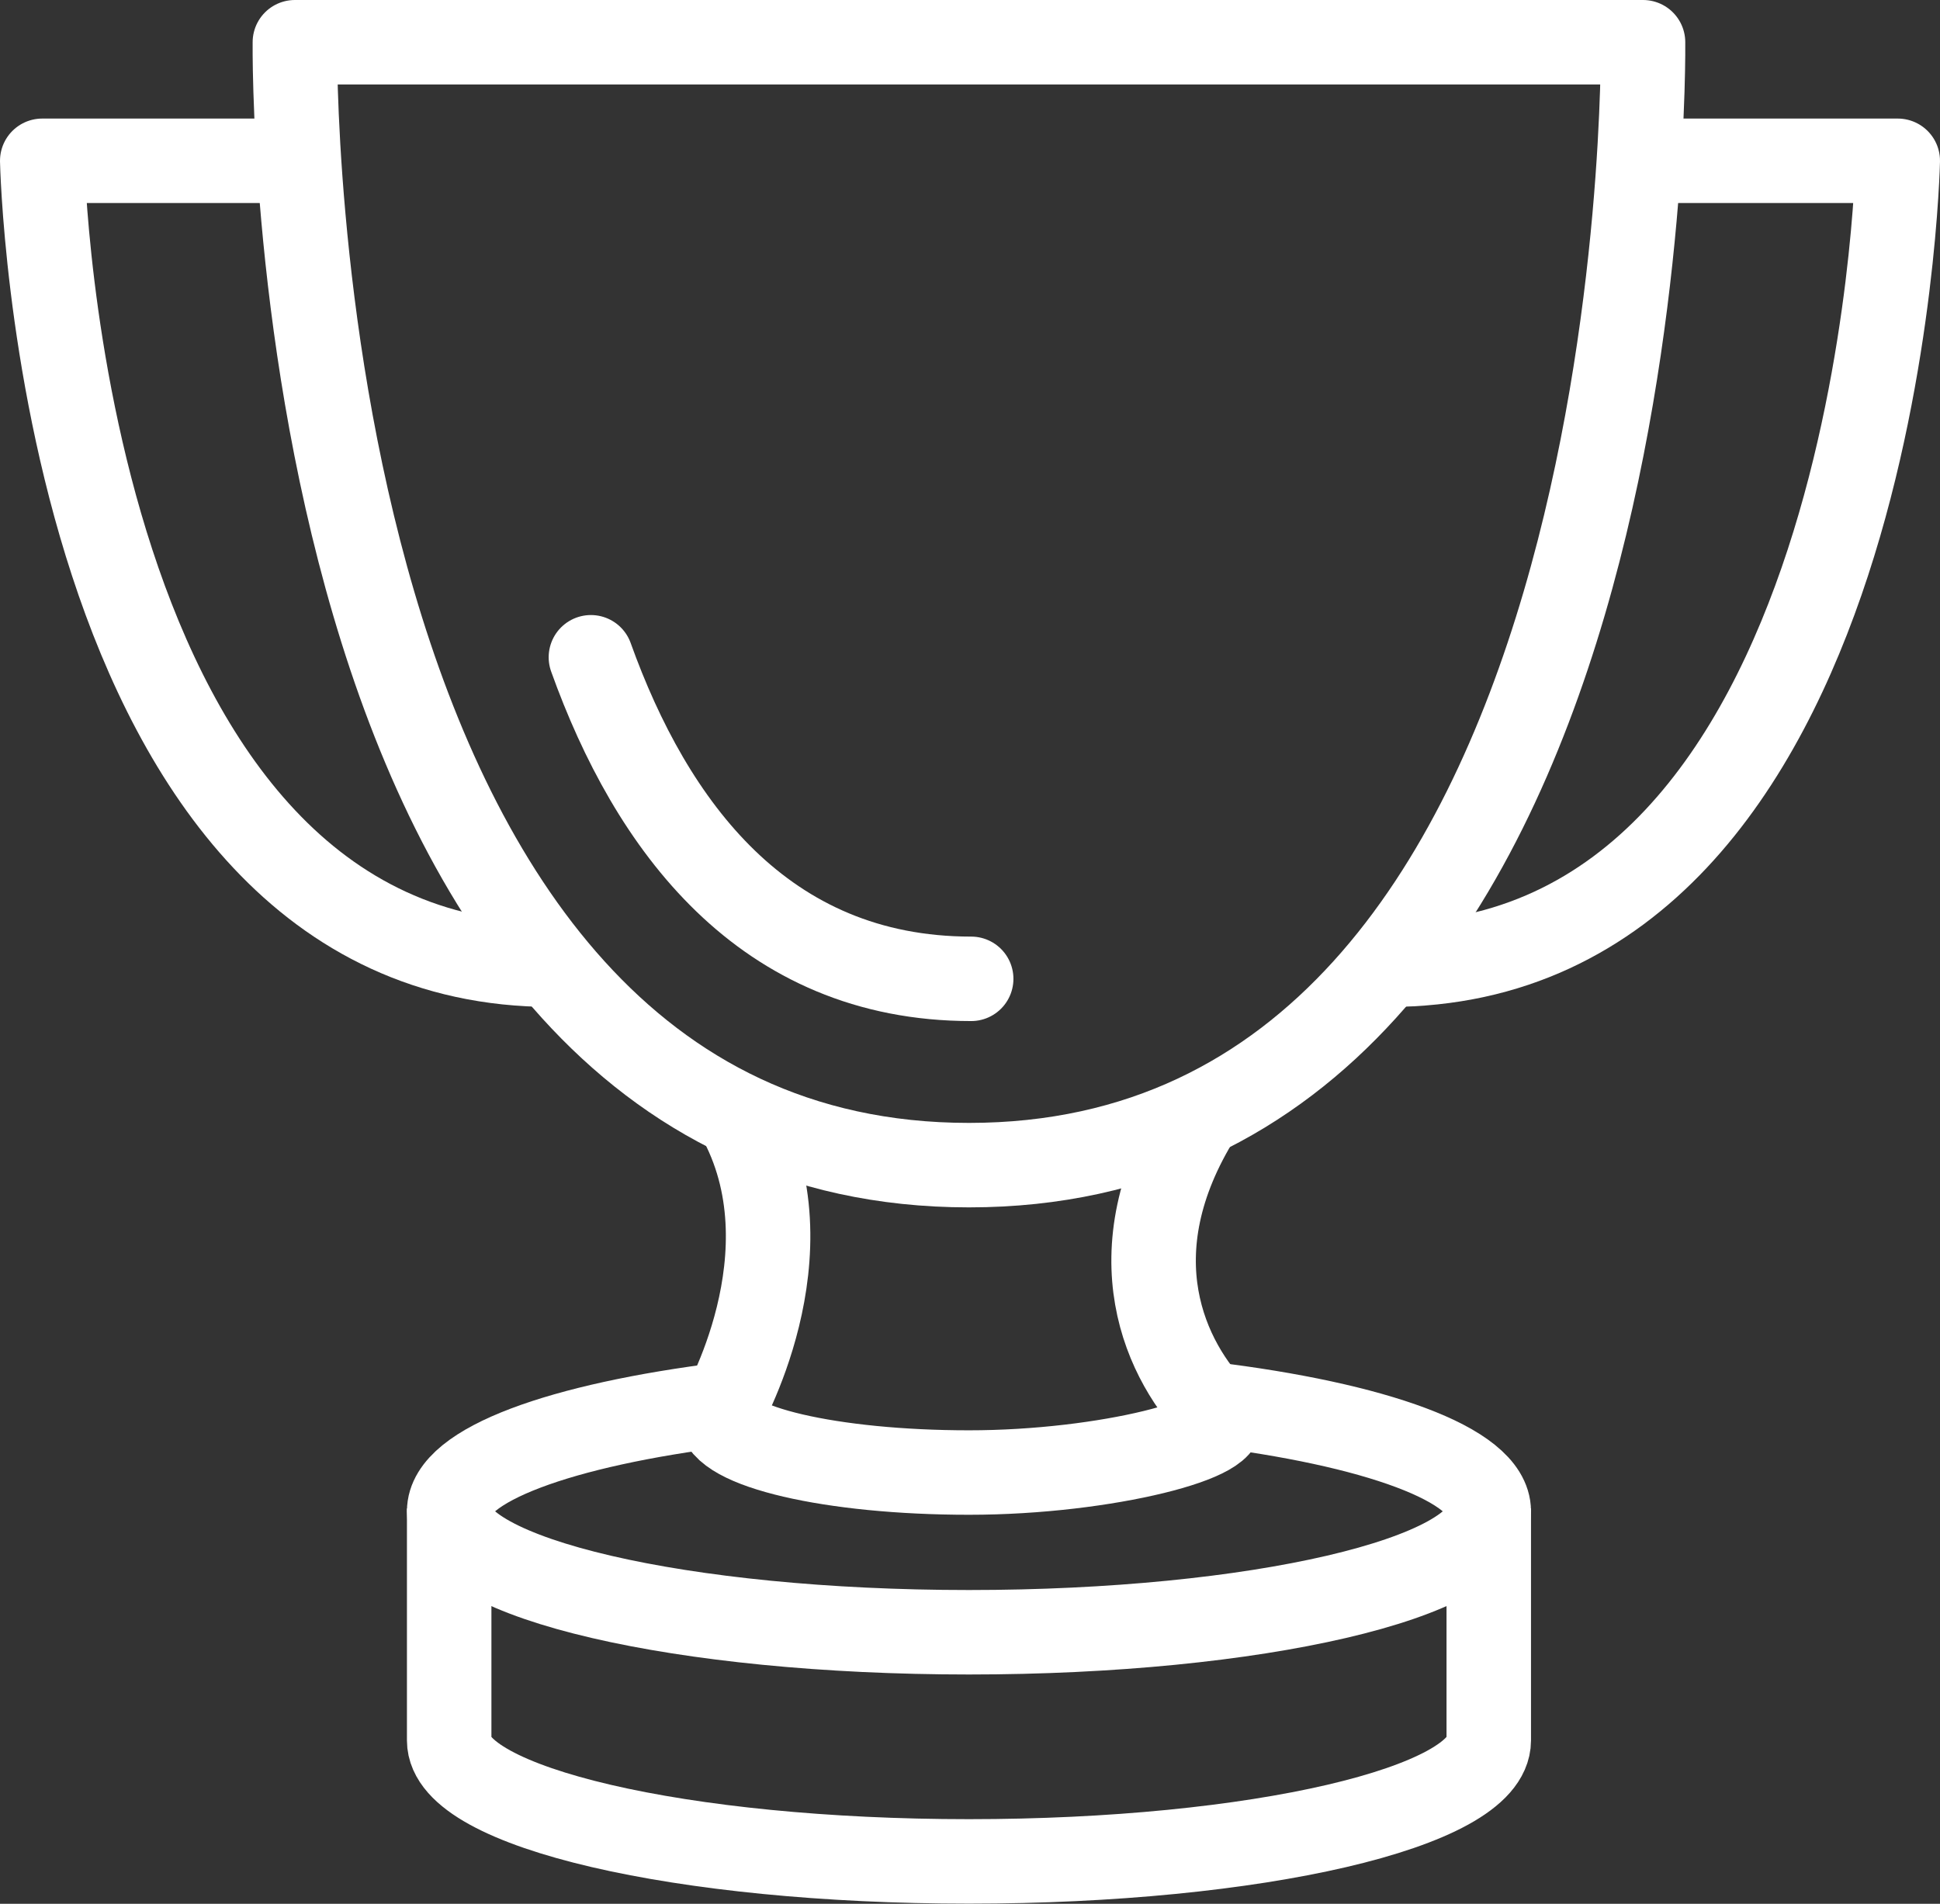
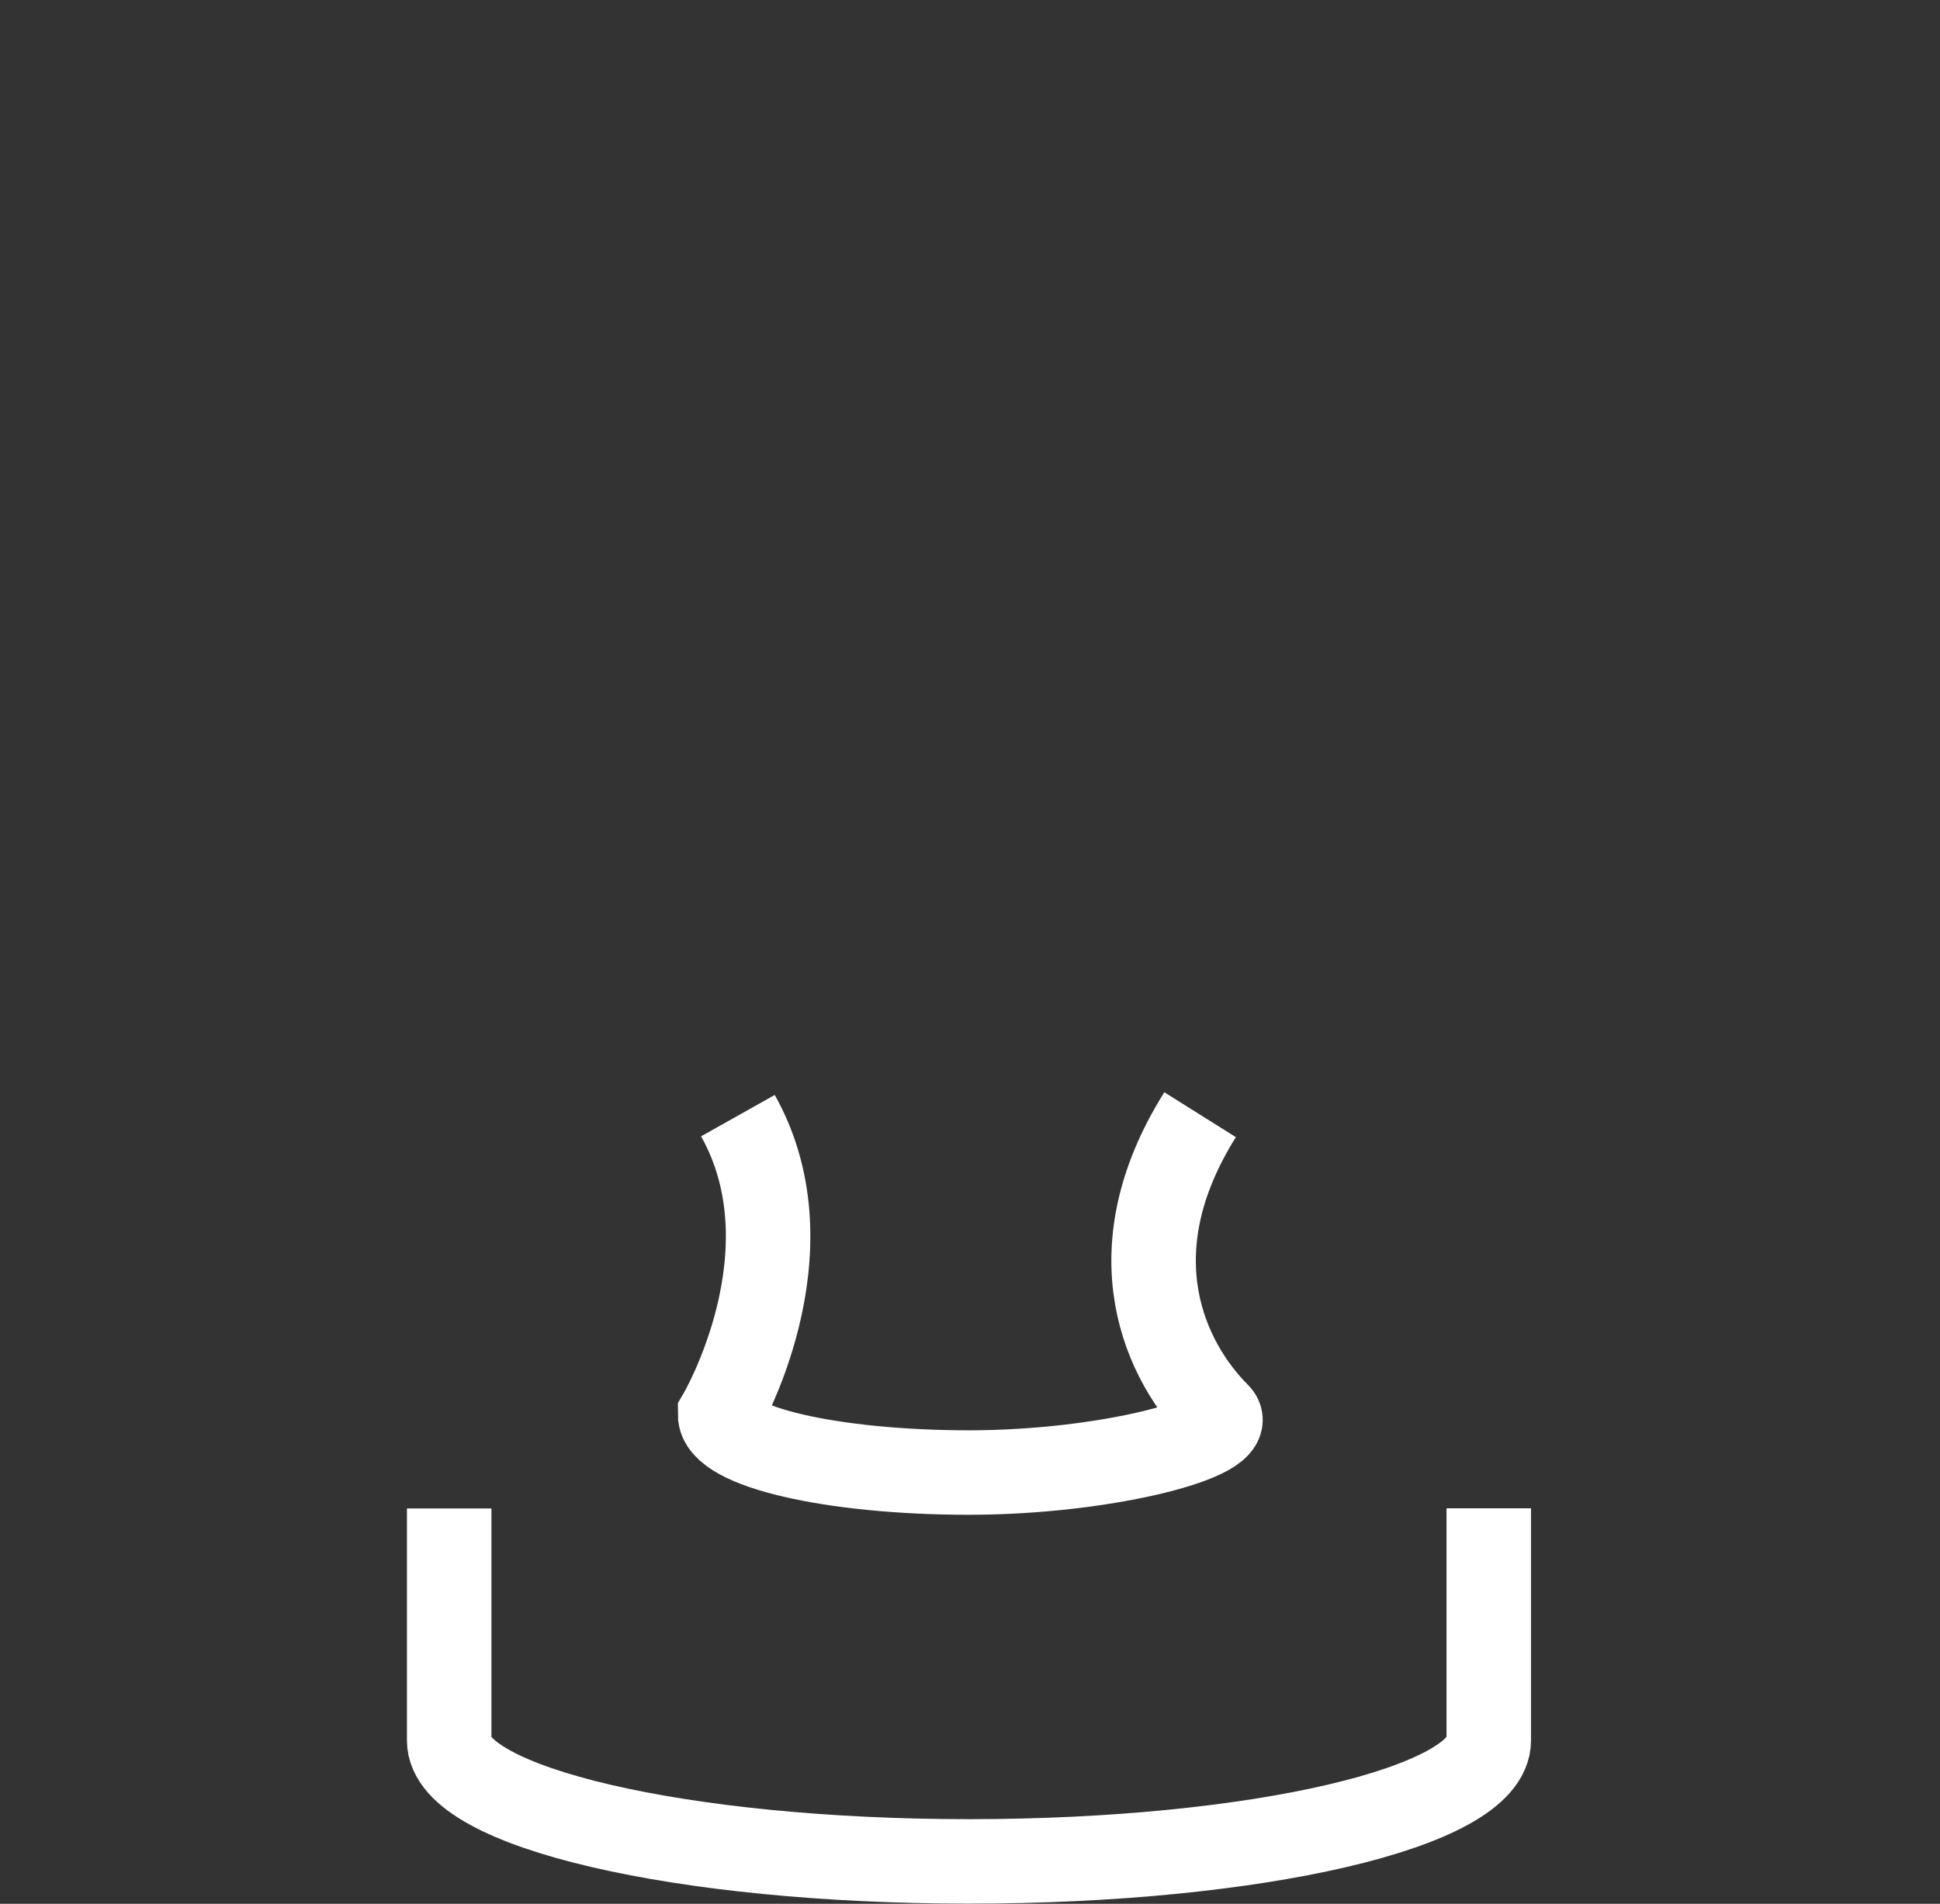
<svg xmlns="http://www.w3.org/2000/svg" width="57.408" height="56.345" viewBox="0 0 57.408 56.345">
  <rect x="0" y="0" width="57.408" height="56.345" fill="#333333" stroke="none" />
  <g id="Group_81" data-name="Group 81" transform="translate(-135.287 -462.388)">
-     <path id="Path_292" data-name="Path 292" d="M183.907,463.638H144.013s-.422,33.234,19.947,33.234S183.907,463.638,183.907,463.638Z" fill="none" stroke="#fff" stroke-linejoin="round" stroke-width="2.5" />
-     <path id="Path_293" data-name="Path 293" d="M152.773,481.841c1.784,4.975,5.1,9.517,11.253,9.517" fill="none" stroke="#fff" stroke-linecap="round" stroke-linejoin="round" stroke-width="2.5" />
-     <path id="Path_294" data-name="Path 294" d="M144.013,467.147h-7.476s.495,23.793,15.077,23.793" fill="none" stroke="#fff" stroke-linejoin="round" stroke-width="2.5" />
-     <path id="Path_295" data-name="Path 295" d="M183.969,467.147h7.476s-.494,23.793-15.076,23.793" fill="none" stroke="#fff" stroke-linejoin="round" stroke-width="2.5" />
    <path id="Path_296" data-name="Path 296" d="M170.8,495.379c-2.59,4.126-1.005,7.344.529,8.876.669.671-3.3,1.715-7.367,1.715s-7.366-.769-7.366-1.715c0,0,2.809-4.783.527-8.848" fill="none" stroke="#fff" stroke-miterlimit="10" stroke-width="2.5" />
-     <path id="Path_297" data-name="Path 297" d="M171.03,503.938c4.938.594,8.312,1.8,8.312,3.179,0,1.977-6.886,3.58-15.382,3.58s-15.381-1.6-15.381-3.58c0-1.371,3.313-2.562,8.176-3.164" fill="none" stroke="#fff" stroke-miterlimit="10" stroke-width="2.5" />
    <path id="Path_298" data-name="Path 298" d="M148.579,507.033V513.9c0,1.978,6.887,3.579,15.381,3.579s15.379-1.6,15.382-3.579v-6.871" fill="none" stroke="#fff" stroke-miterlimit="10" stroke-width="2.5" />
  </g>
</svg>